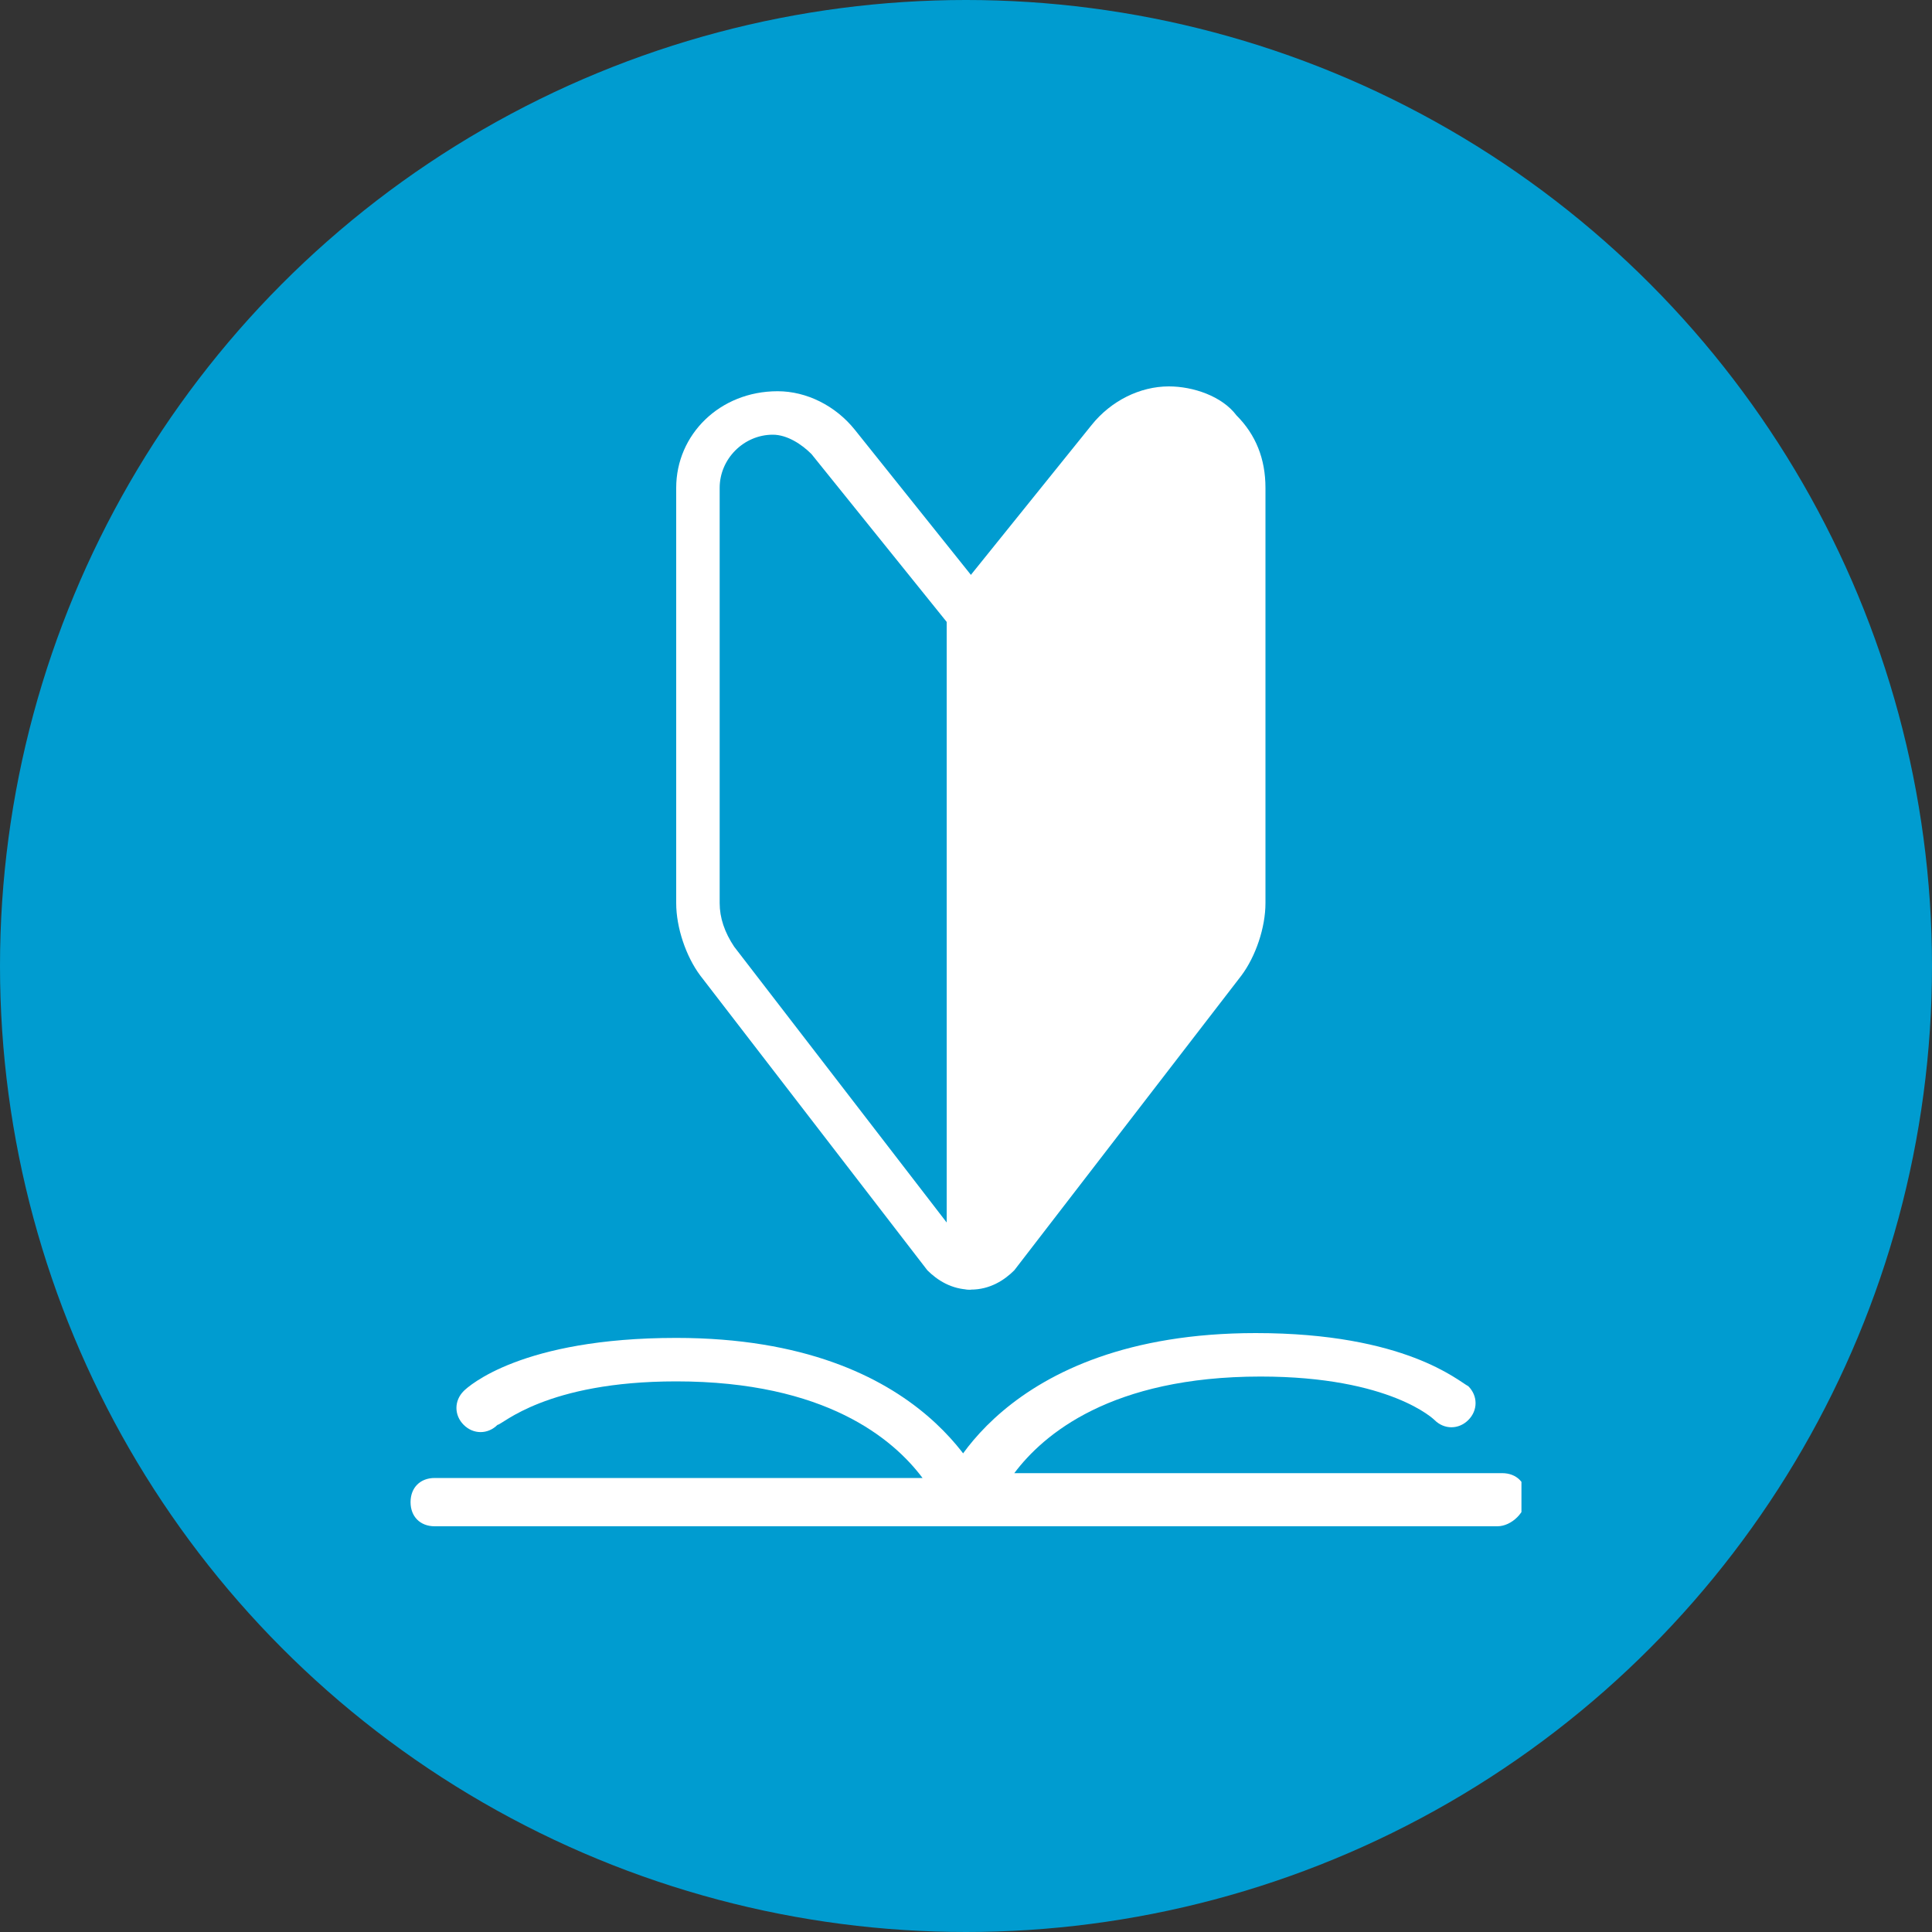
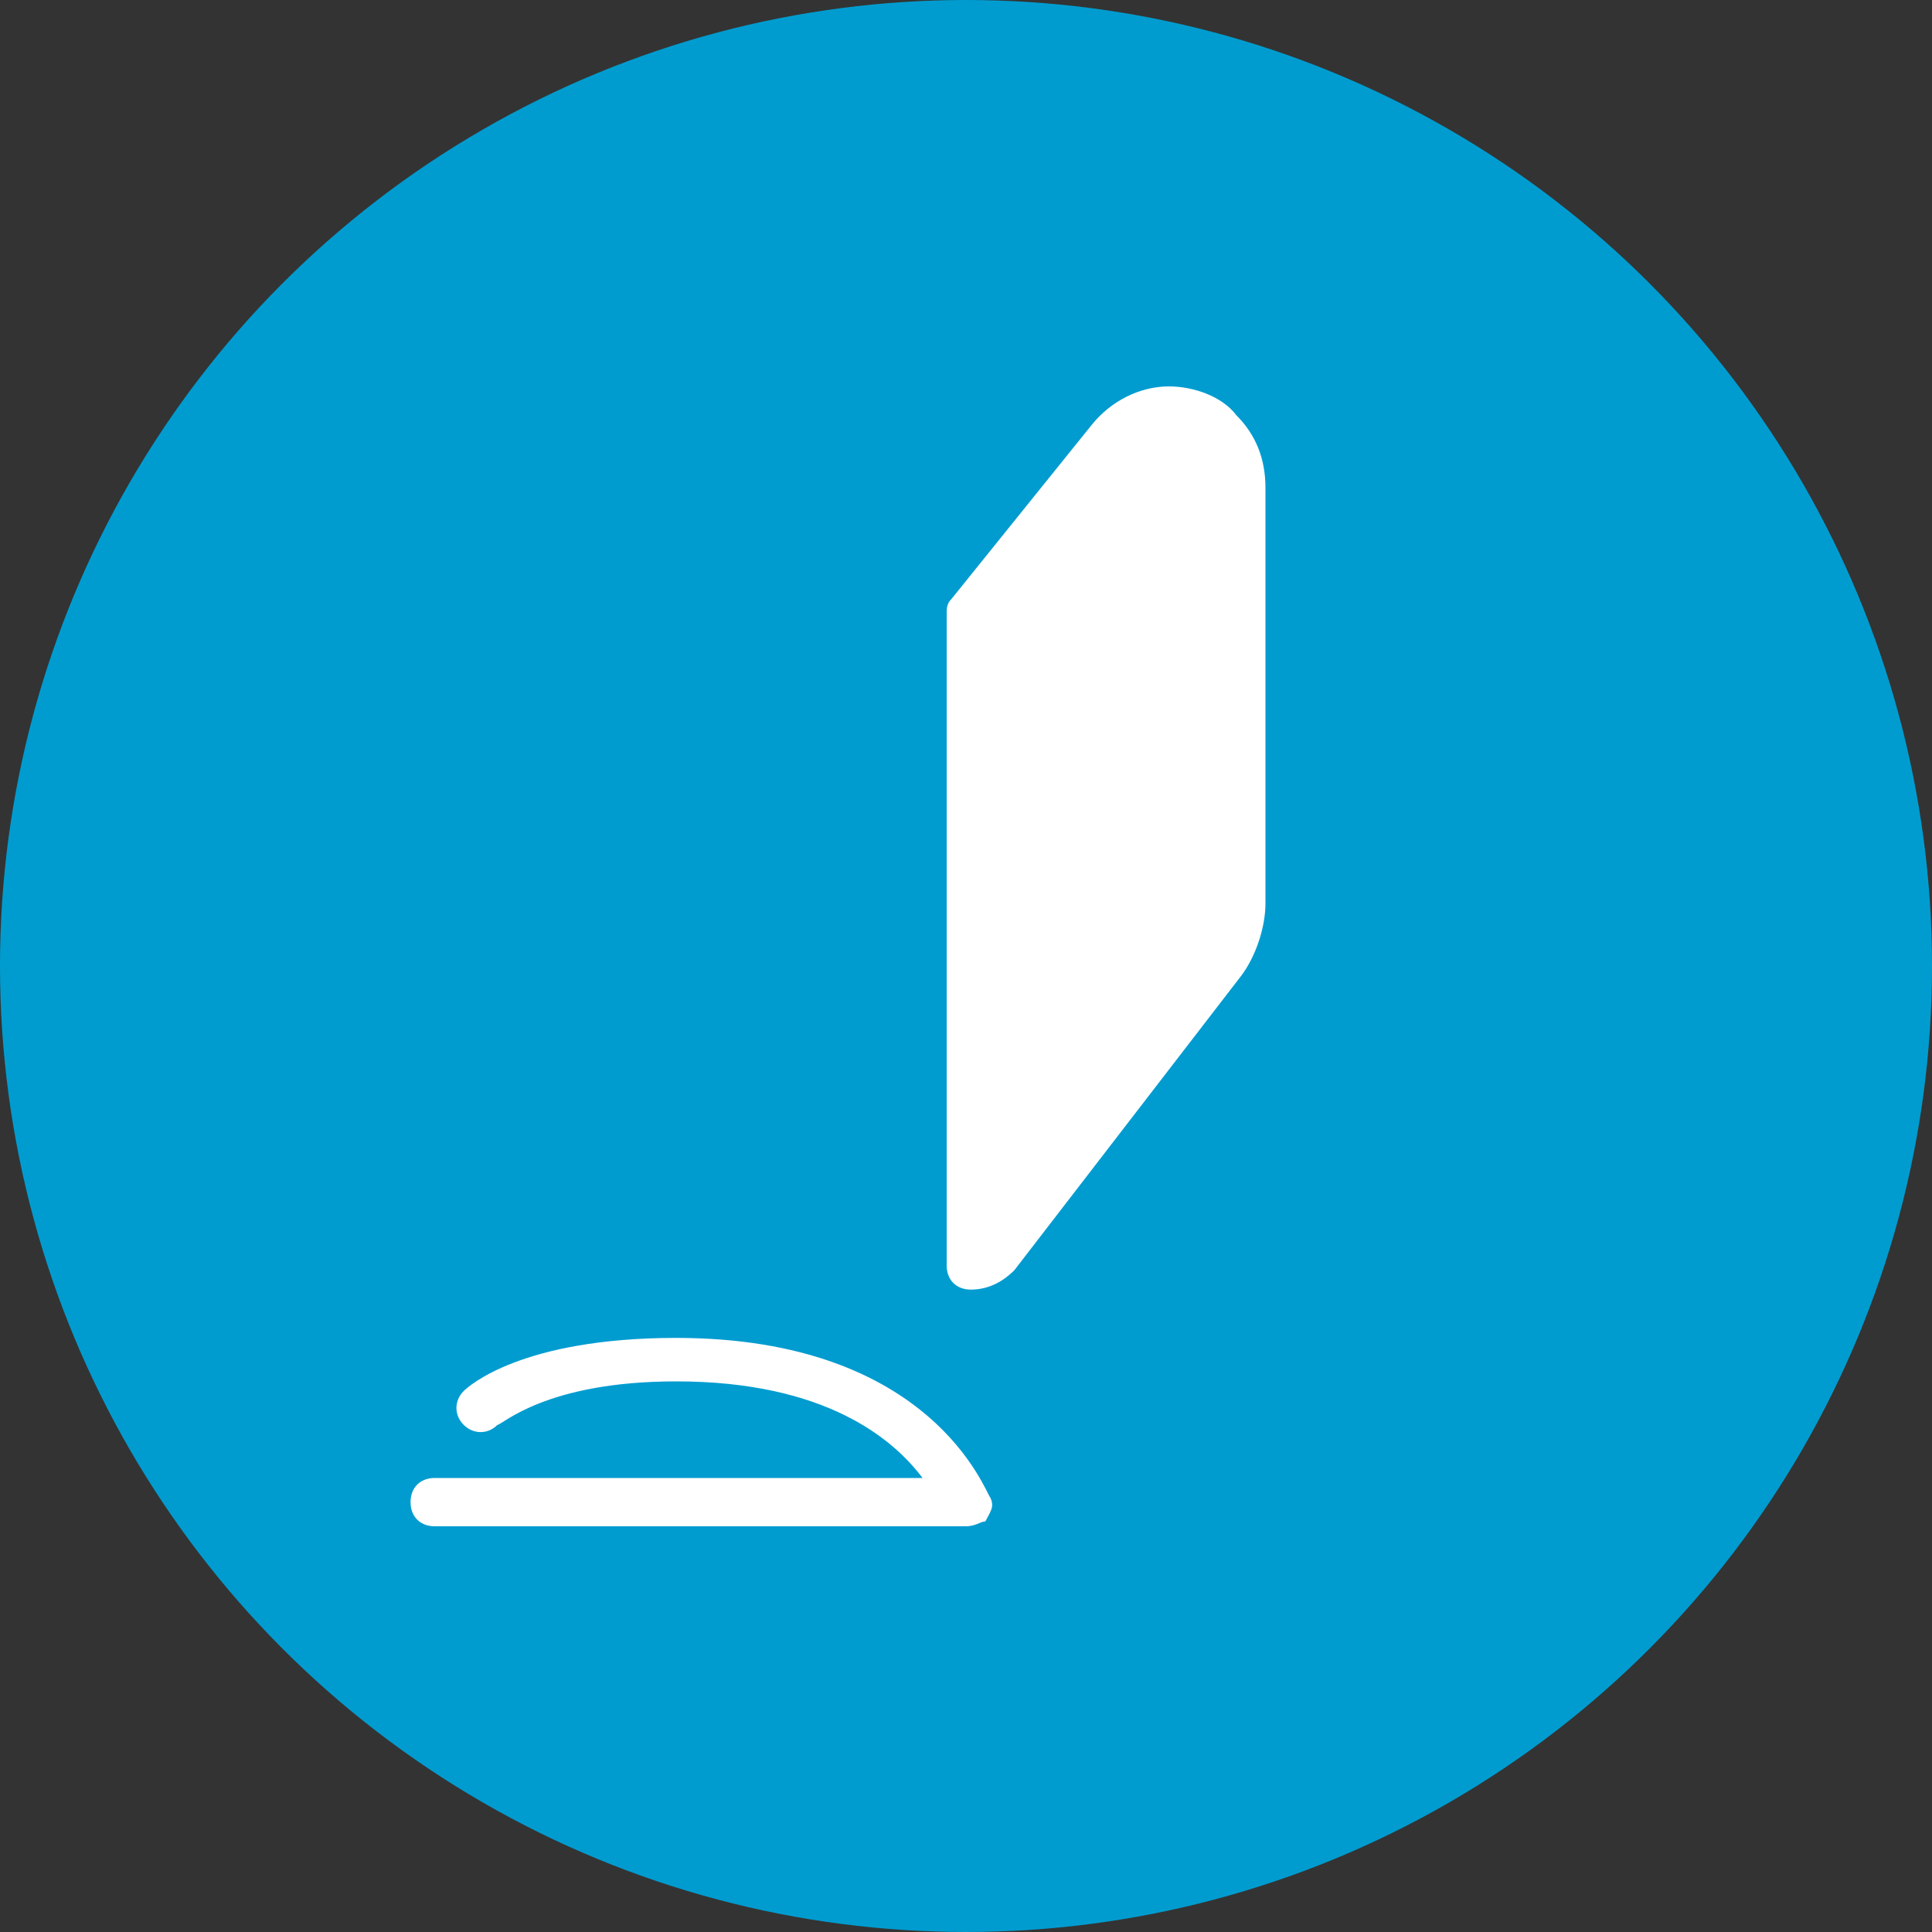
<svg xmlns="http://www.w3.org/2000/svg" xmlns:xlink="http://www.w3.org/1999/xlink" version="1.1" id="レイヤー_1" width="40" height="40" x="0px" y="0px" viewBox="0 0 40 40" style="enable-background:new 0 0 40 40;" xml:space="preserve">
  <rect x="0" y="0" width="40" height="40" fill="#333333" stroke="none" />
  <style type="text/css">
	.st0{fill:#009CD0;}
	.st1{clip-path:url(#SVGID_00000142175096401903069520000001138119077232239536_);}
	.st2{fill:#FFFFFF;}
</style>
  <g id="グループ_140" transform="translate(-516 -33)">
    <circle id="楕円形_17" class="st0" cx="536" cy="53" r="20" />
    <g id="グループ_113" transform="translate(524.5 41)">
      <g>
        <g>
          <defs>
            <rect id="SVGID_1_" width="23" height="23.6" />
          </defs>
          <clipPath id="SVGID_00000057148610429365157250000012500425547932236731_">
            <use xlink:href="#SVGID_1_" style="overflow:visible;" />
          </clipPath>
          <g id="グループ_112" style="clip-path:url(#SVGID_00000057148610429365157250000012500425547932236731_);">
            <path class="st2" d="M11.5,23.6h-11c-0.3,0-0.5-0.2-0.5-0.5s0.2-0.5,0.5-0.5h10.1c-0.6-0.8-2-2-5.1-2c-2.7,0-3.6,0.9-3.7,0.9       c-0.2,0.2-0.5,0.2-0.7,0s-0.2-0.5,0-0.7c0.1-0.1,1.2-1.1,4.4-1.1c5.3,0,6.4,3.2,6.5,3.3c0.1,0.2,0,0.3-0.1,0.5       C11.8,23.5,11.7,23.6,11.5,23.6z" />
-             <path class="st2" d="M22.5,23.6h-11c-0.2,0-0.3-0.1-0.4-0.2C11,23.2,11,23.1,11,22.9c0-0.1,1.2-3.3,6.5-3.3       c3.1,0,4.2,1,4.4,1.1c0.2,0.2,0.2,0.5,0,0.7s-0.5,0.2-0.7,0c0,0-0.9-0.9-3.6-0.9c-3.1,0-4.5,1.2-5.1,2h10.1       c0.3,0,0.5,0.2,0.5,0.5S22.8,23.6,22.5,23.6z" />
-             <path class="st2" d="M11.6,18.7c-0.4,0-0.7-0.2-0.9-0.4L6,12.2c-0.3-0.4-0.5-1-0.5-1.5V2.1c0-1.1,0.9-2,2.1-2l0,0       c0.6,0,1.2,0.3,1.6,0.8L12,4.4L11.2,5L8.3,1.4C8.1,1.2,7.8,1,7.5,1l0,0C6.9,1,6.4,1.5,6.4,2.1v8.6c0,0.3,0.1,0.6,0.3,0.9       l4.7,6.1l0.1,0.1l0,0L11.6,18.7L11.6,18.7z" />
            <path id="パス_64" class="st2" d="M11.6,18.2c0.2,0,0.4-0.1,0.5-0.3l4.7-6.1c0.3-0.3,0.4-0.8,0.4-1.2V2.1       c0-0.9-0.7-1.6-1.6-1.5c-0.5,0-0.9,0.2-1.2,0.6l-2.9,3.6v13.4H11.6z" />
            <path class="st2" d="M11.6,18.7c-0.3,0-0.5-0.2-0.5-0.5V4.7c0-0.1,0-0.2,0.1-0.3l2.9-3.6c0.4-0.5,1-0.8,1.6-0.8l0,0       c0.5,0,1.1,0.2,1.4,0.6c0.4,0.4,0.6,0.9,0.6,1.5v8.6c0,0.5-0.2,1.1-0.5,1.5l-4.7,6.1C12.3,18.5,12,18.7,11.6,18.7z M12.1,4.9       v12.3l4.4-5.6c0.2-0.2,0.3-0.6,0.3-0.9V2.1c0-0.6-0.5-1-1.1-1l0,0c-0.3,0-0.6,0.1-0.8,0.4L12.1,4.9z" />
          </g>
        </g>
      </g>
    </g>
  </g>
</svg>